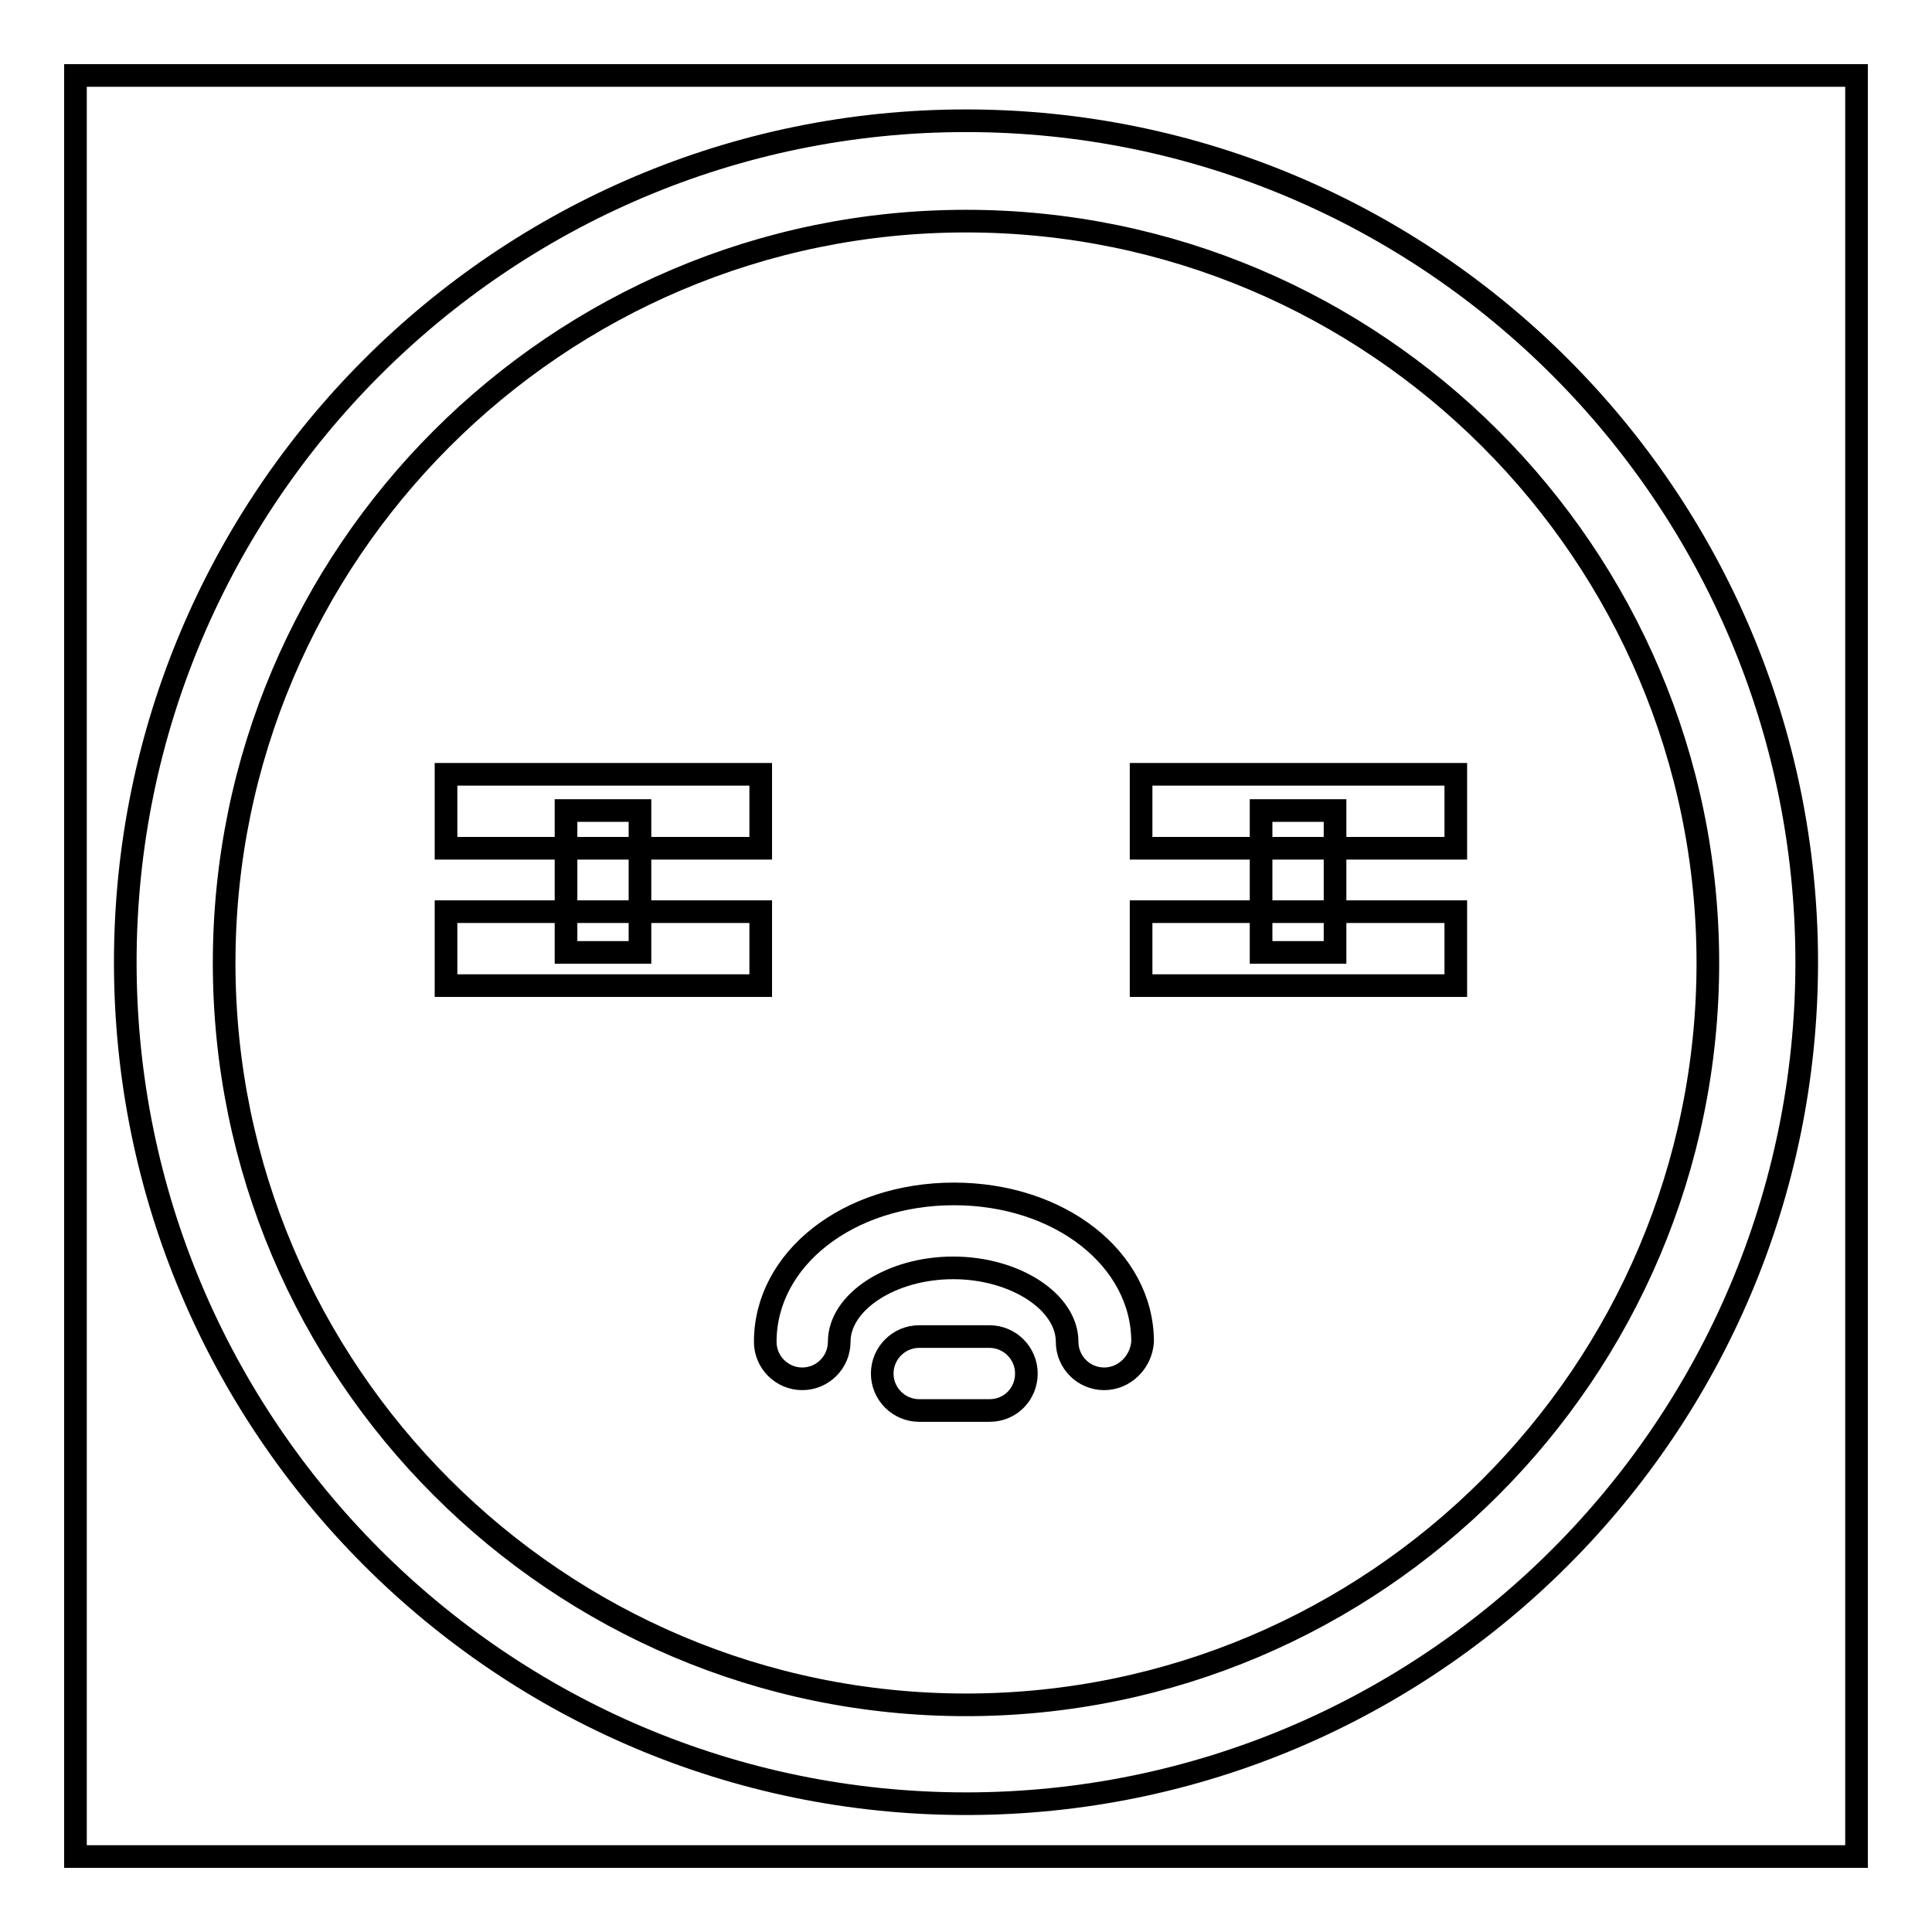
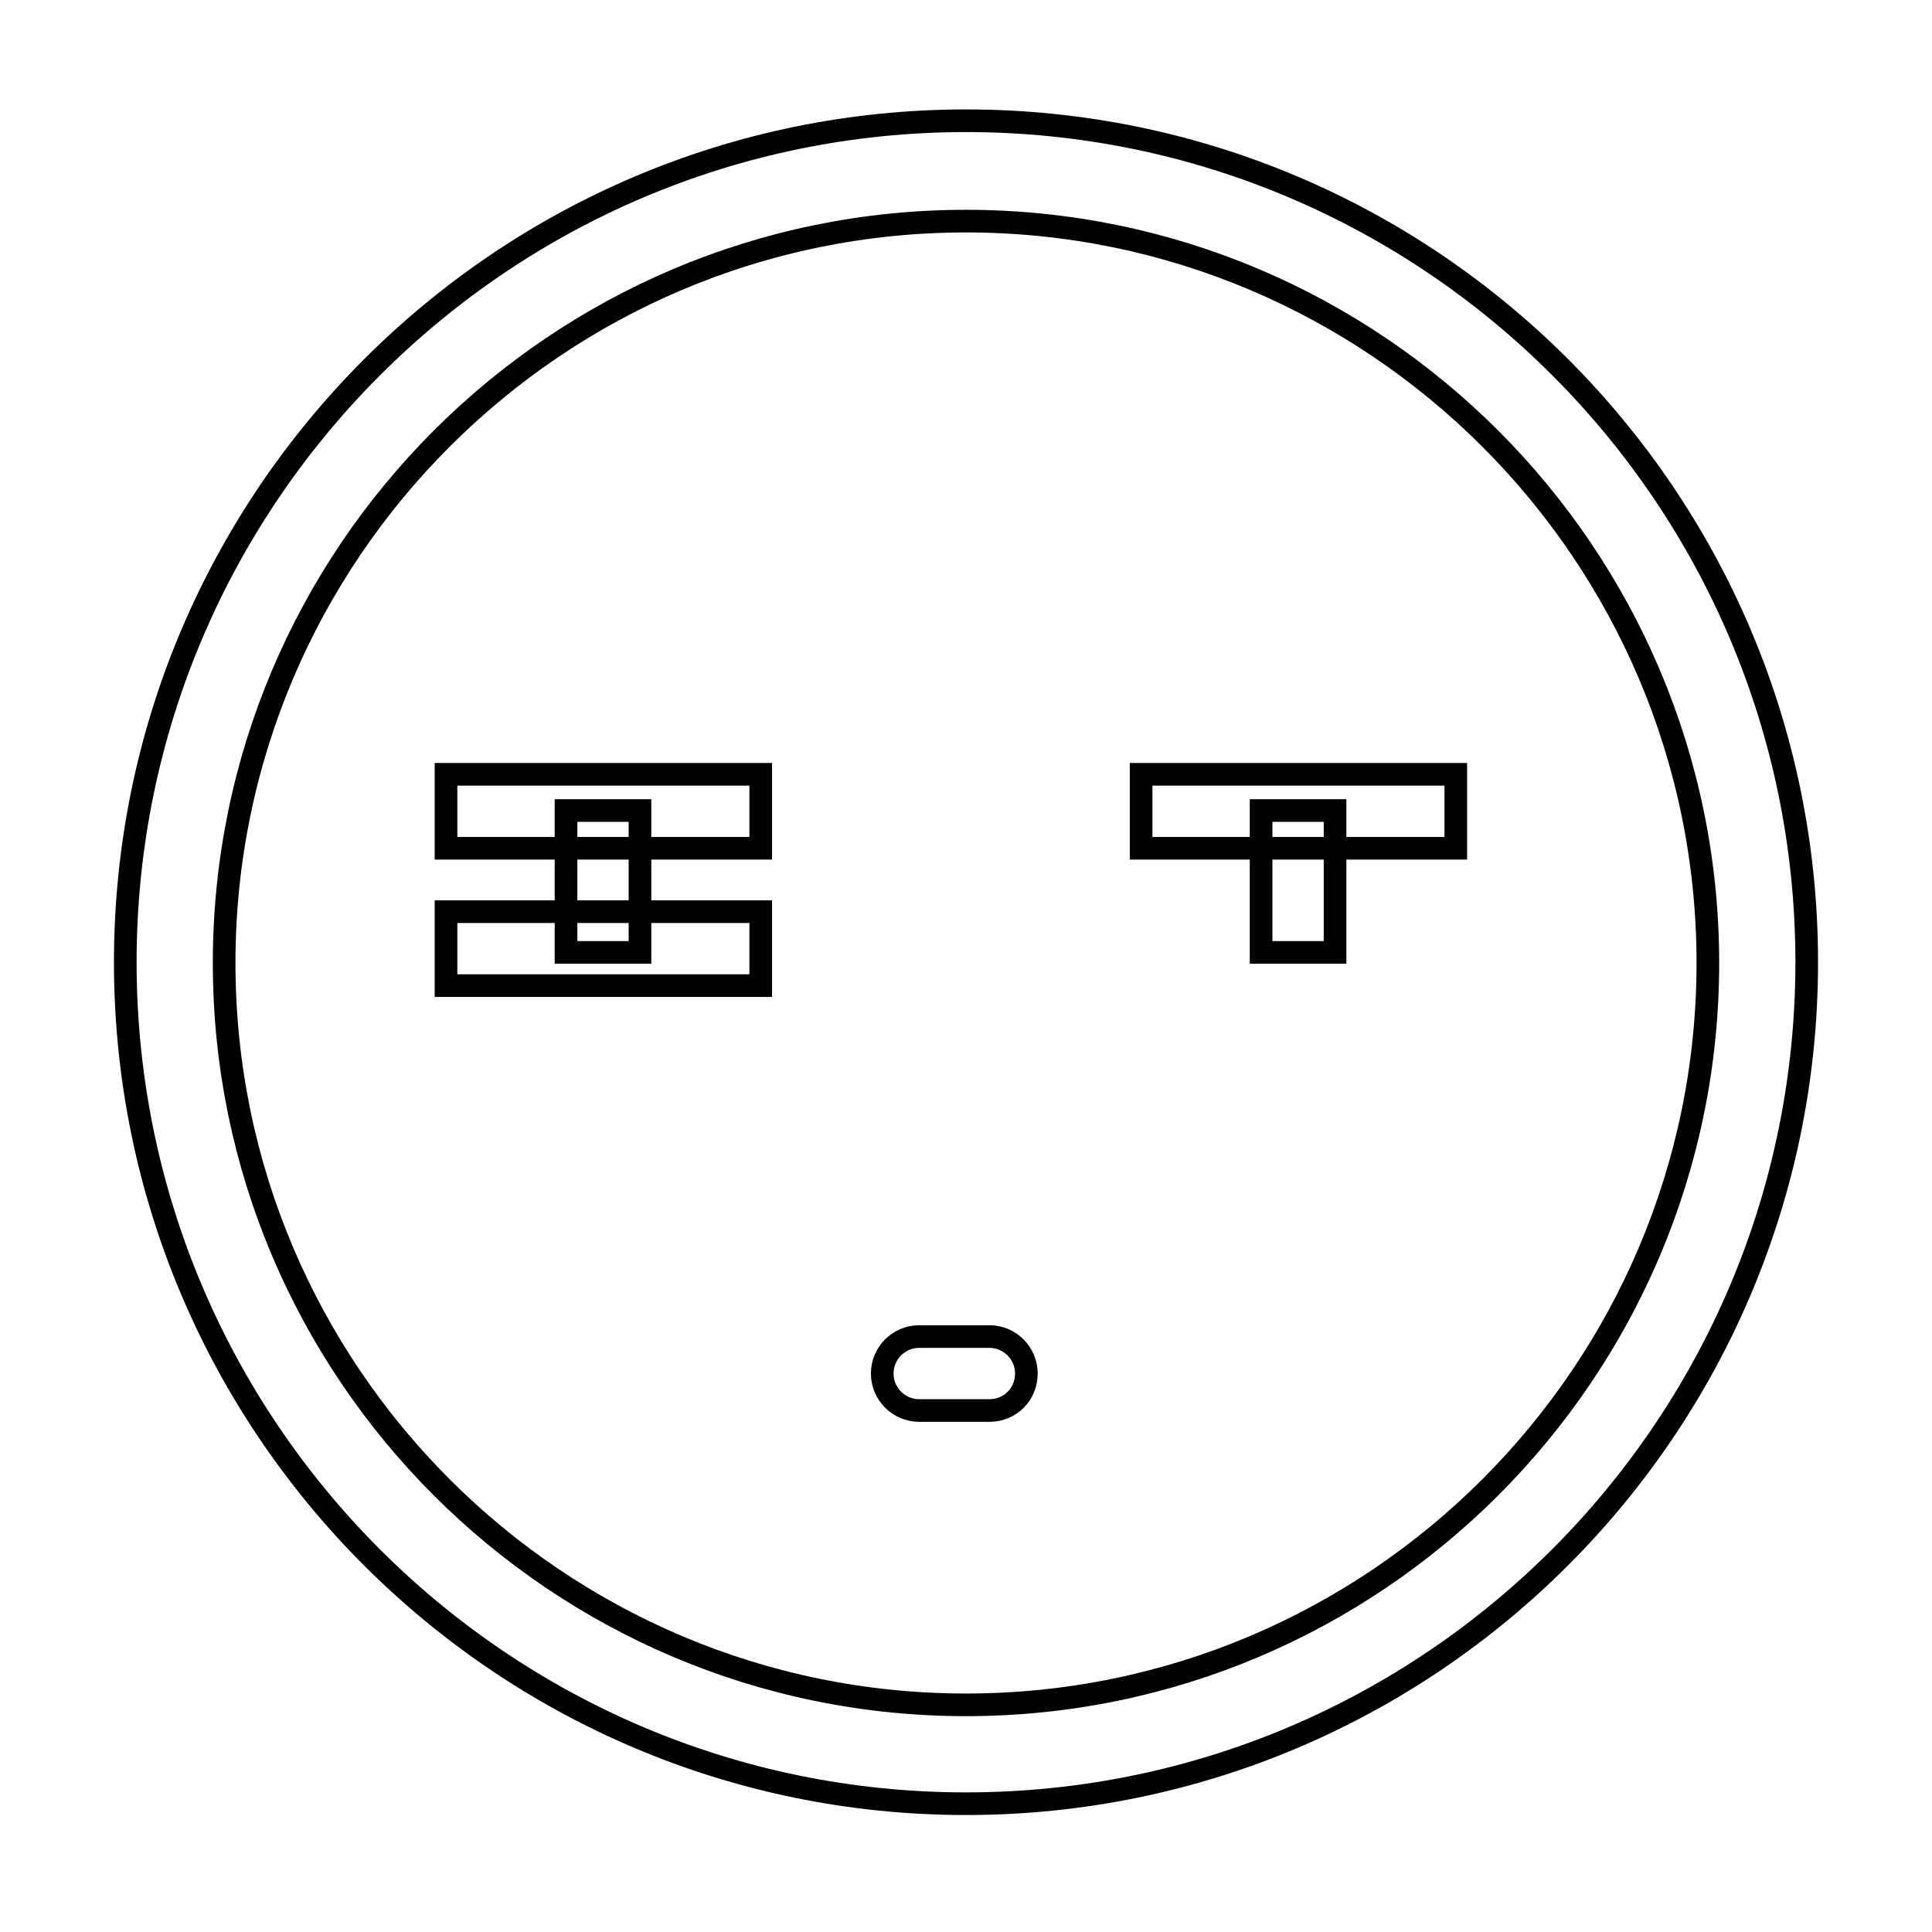
<svg xmlns="http://www.w3.org/2000/svg" version="1.1" x="0px" y="0px" viewBox="0 0 256 256" enable-background="new 0 0 256 256" xml:space="preserve">
  <g>
    <g>
-       <path stroke-width="3" fill-opacity="0" stroke="#000000" d="M10,10h236v236H10V10z" />
      <path stroke-width="3" fill-opacity="0" stroke="#000000" d="M128,239c-61.5,0-111.4-50-111.4-111.5c0-61.5,50-111.5,111.4-111.5c61.5,0,111.4,50,111.4,111.5C239.4,189,189.5,239,128,239z M128,29.3c-54.2,0-98.3,44.1-98.3,98.3c0,54.2,44.1,98.3,98.3,98.3c54.2,0,98.3-44.1,98.3-98.3C226.3,73.4,182.2,29.3,128,29.3z" />
      <path stroke-width="3" fill-opacity="0" stroke="#000000" d="M59.1,102.6h41.7v9.8H59.1V102.6L59.1,102.6z" />
      <path stroke-width="3" fill-opacity="0" stroke="#000000" d="M59.1,120.8h41.7v9.8H59.1V120.8L59.1,120.8z" />
      <path stroke-width="3" fill-opacity="0" stroke="#000000" d="M75,107.4h9.8v18.8H75V107.4L75,107.4z" />
      <path stroke-width="3" fill-opacity="0" stroke="#000000" d="M151.2,102.6h41.7v9.8h-41.7V102.6z" />
-       <path stroke-width="3" fill-opacity="0" stroke="#000000" d="M151.2,120.8h41.7v9.8h-41.7V120.8L151.2,120.8z" />
      <path stroke-width="3" fill-opacity="0" stroke="#000000" d="M167.1,107.4h9.8v18.8h-9.8V107.4L167.1,107.4z" />
      <path stroke-width="3" fill-opacity="0" stroke="#000000" d="M131.1,186.9h-9.3c-2.7,0-4.9-2.2-4.9-4.9c0-2.7,2.2-4.9,4.9-4.9h9.3c2.7,0,4.9,2.2,4.9,4.9C136,184.7,133.9,186.9,131.1,186.9z" />
-       <path stroke-width="3" fill-opacity="0" stroke="#000000" d="M146.3,182.7c-2.7,0-4.9-2.2-4.9-4.9c0-5.3-6.9-9.8-15.1-9.8s-15.1,4.5-15.1,9.8c0,2.7-2.2,4.9-4.9,4.9c-2.7,0-4.9-2.2-4.9-4.9c0-11,11-19.6,25-19.6c14,0,25,8.6,25,19.6C151.2,180.5,149,182.7,146.3,182.7z" />
    </g>
  </g>
</svg>